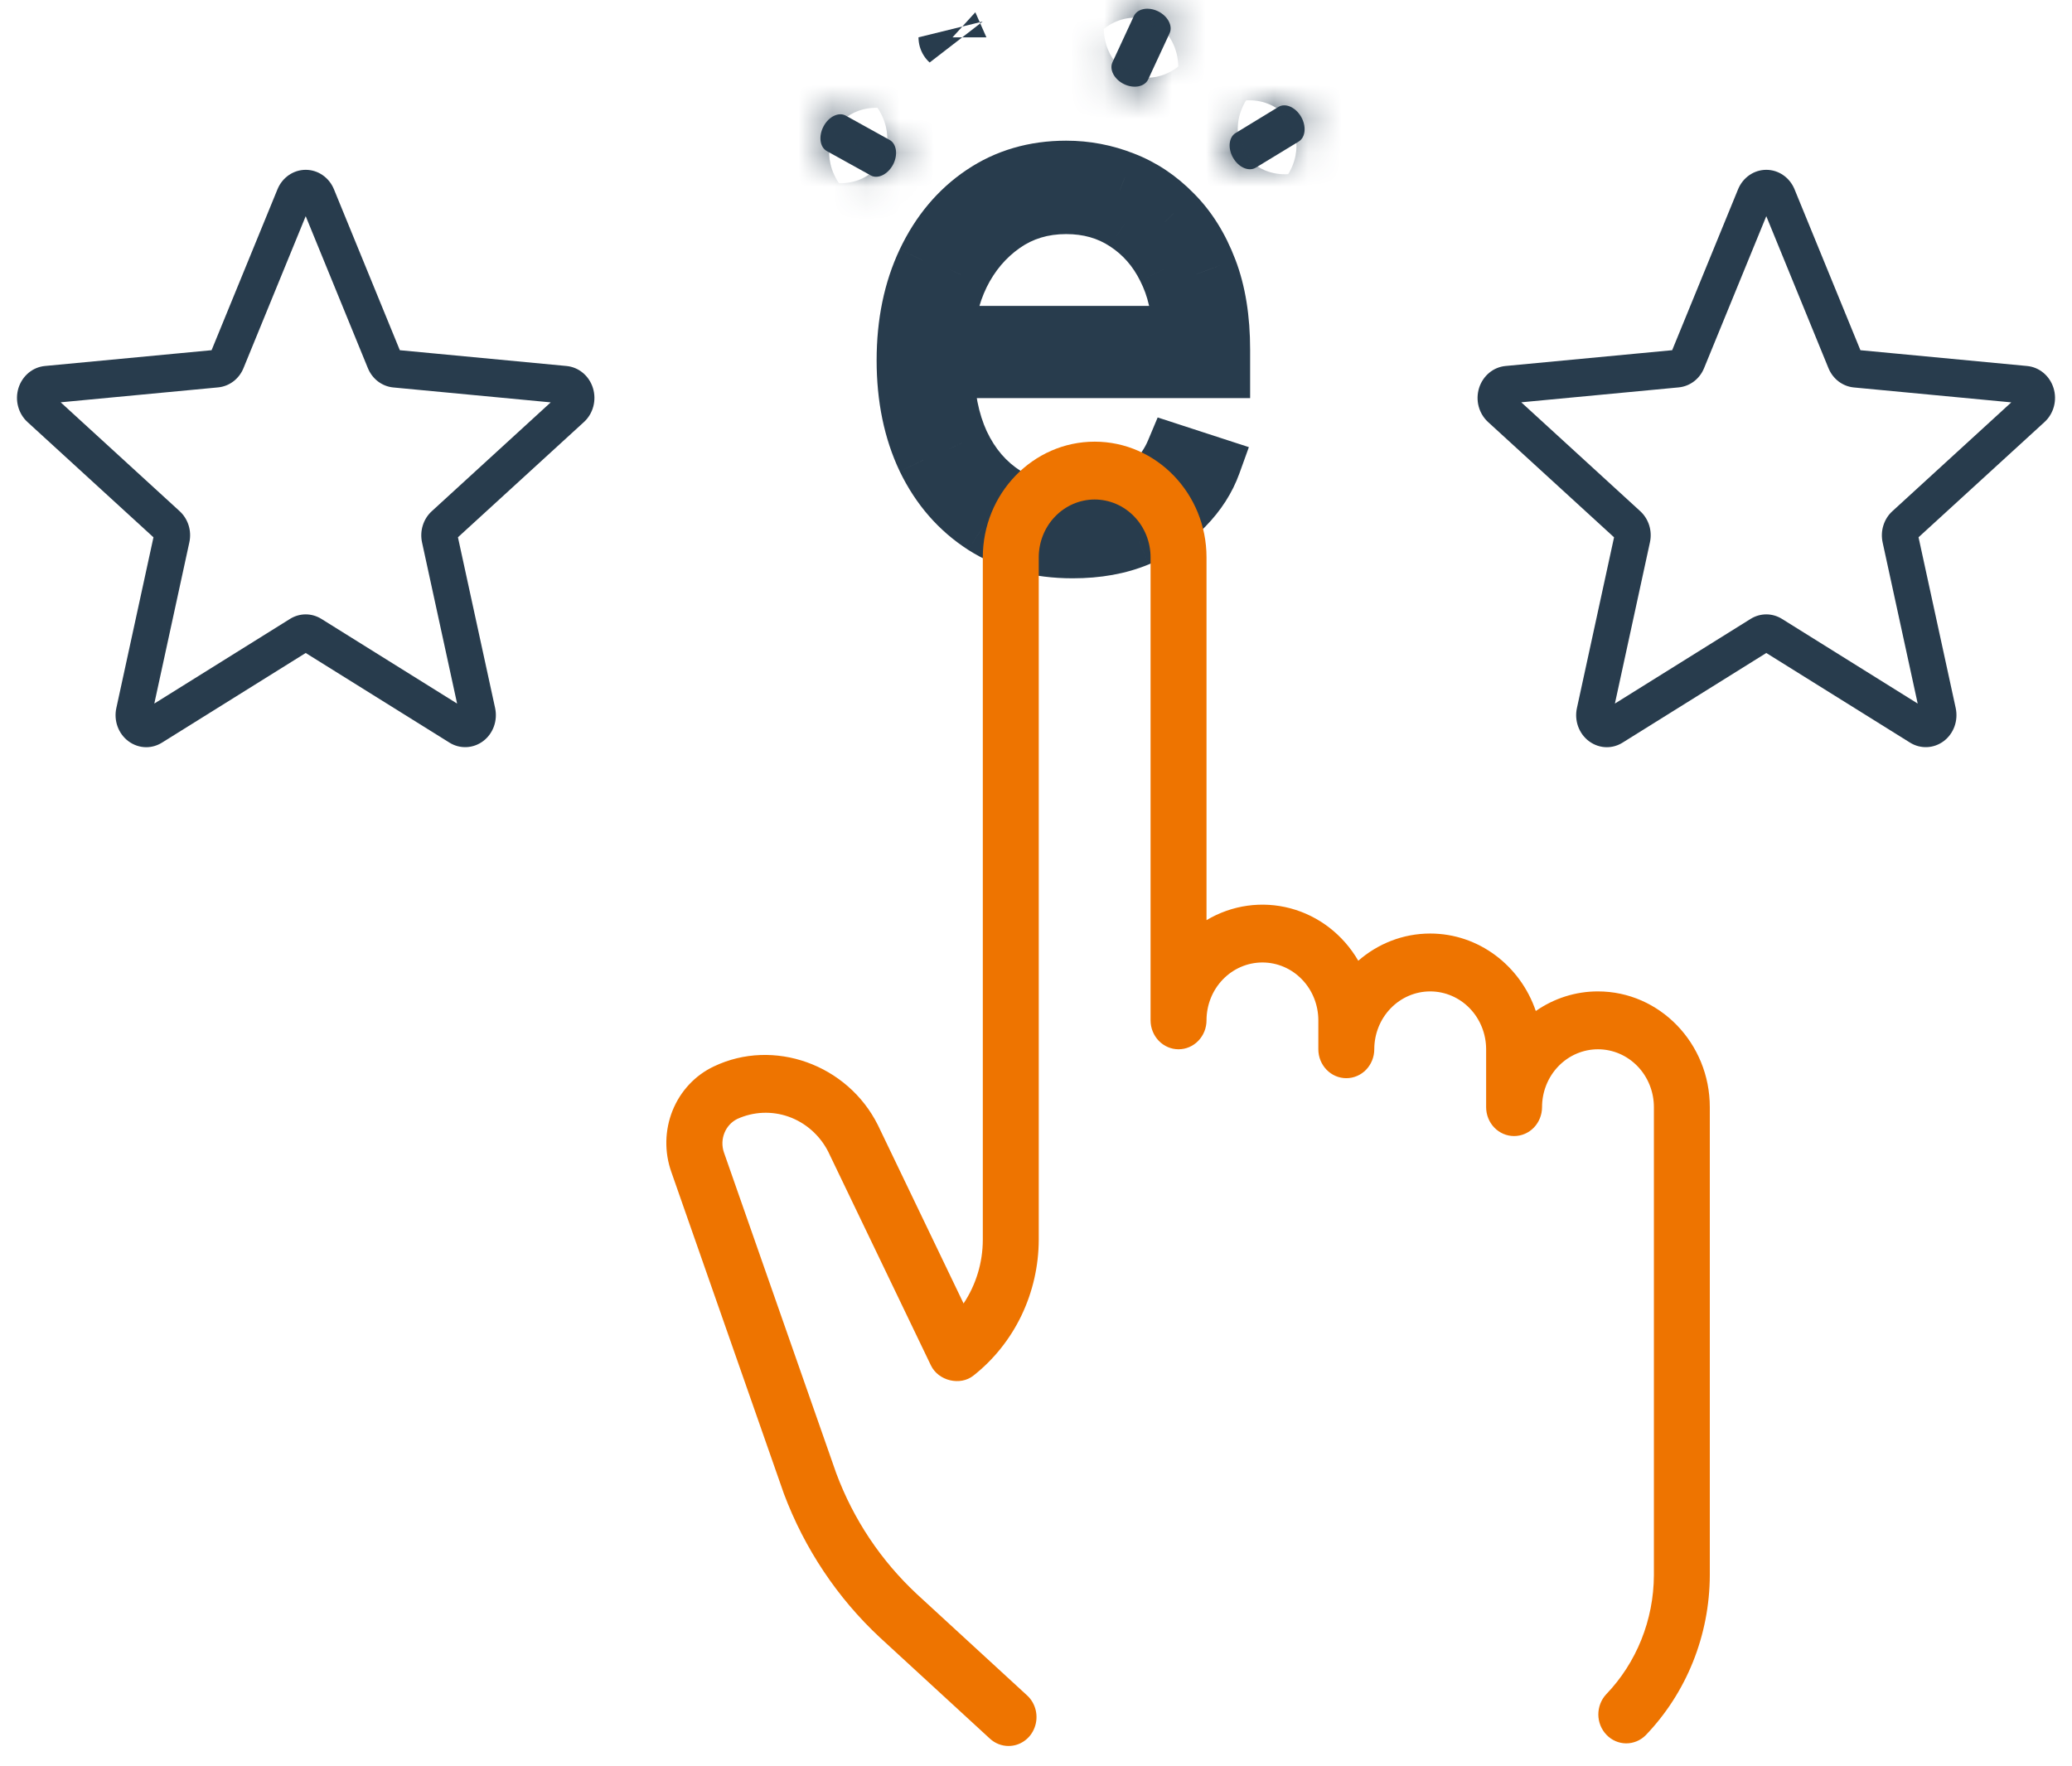
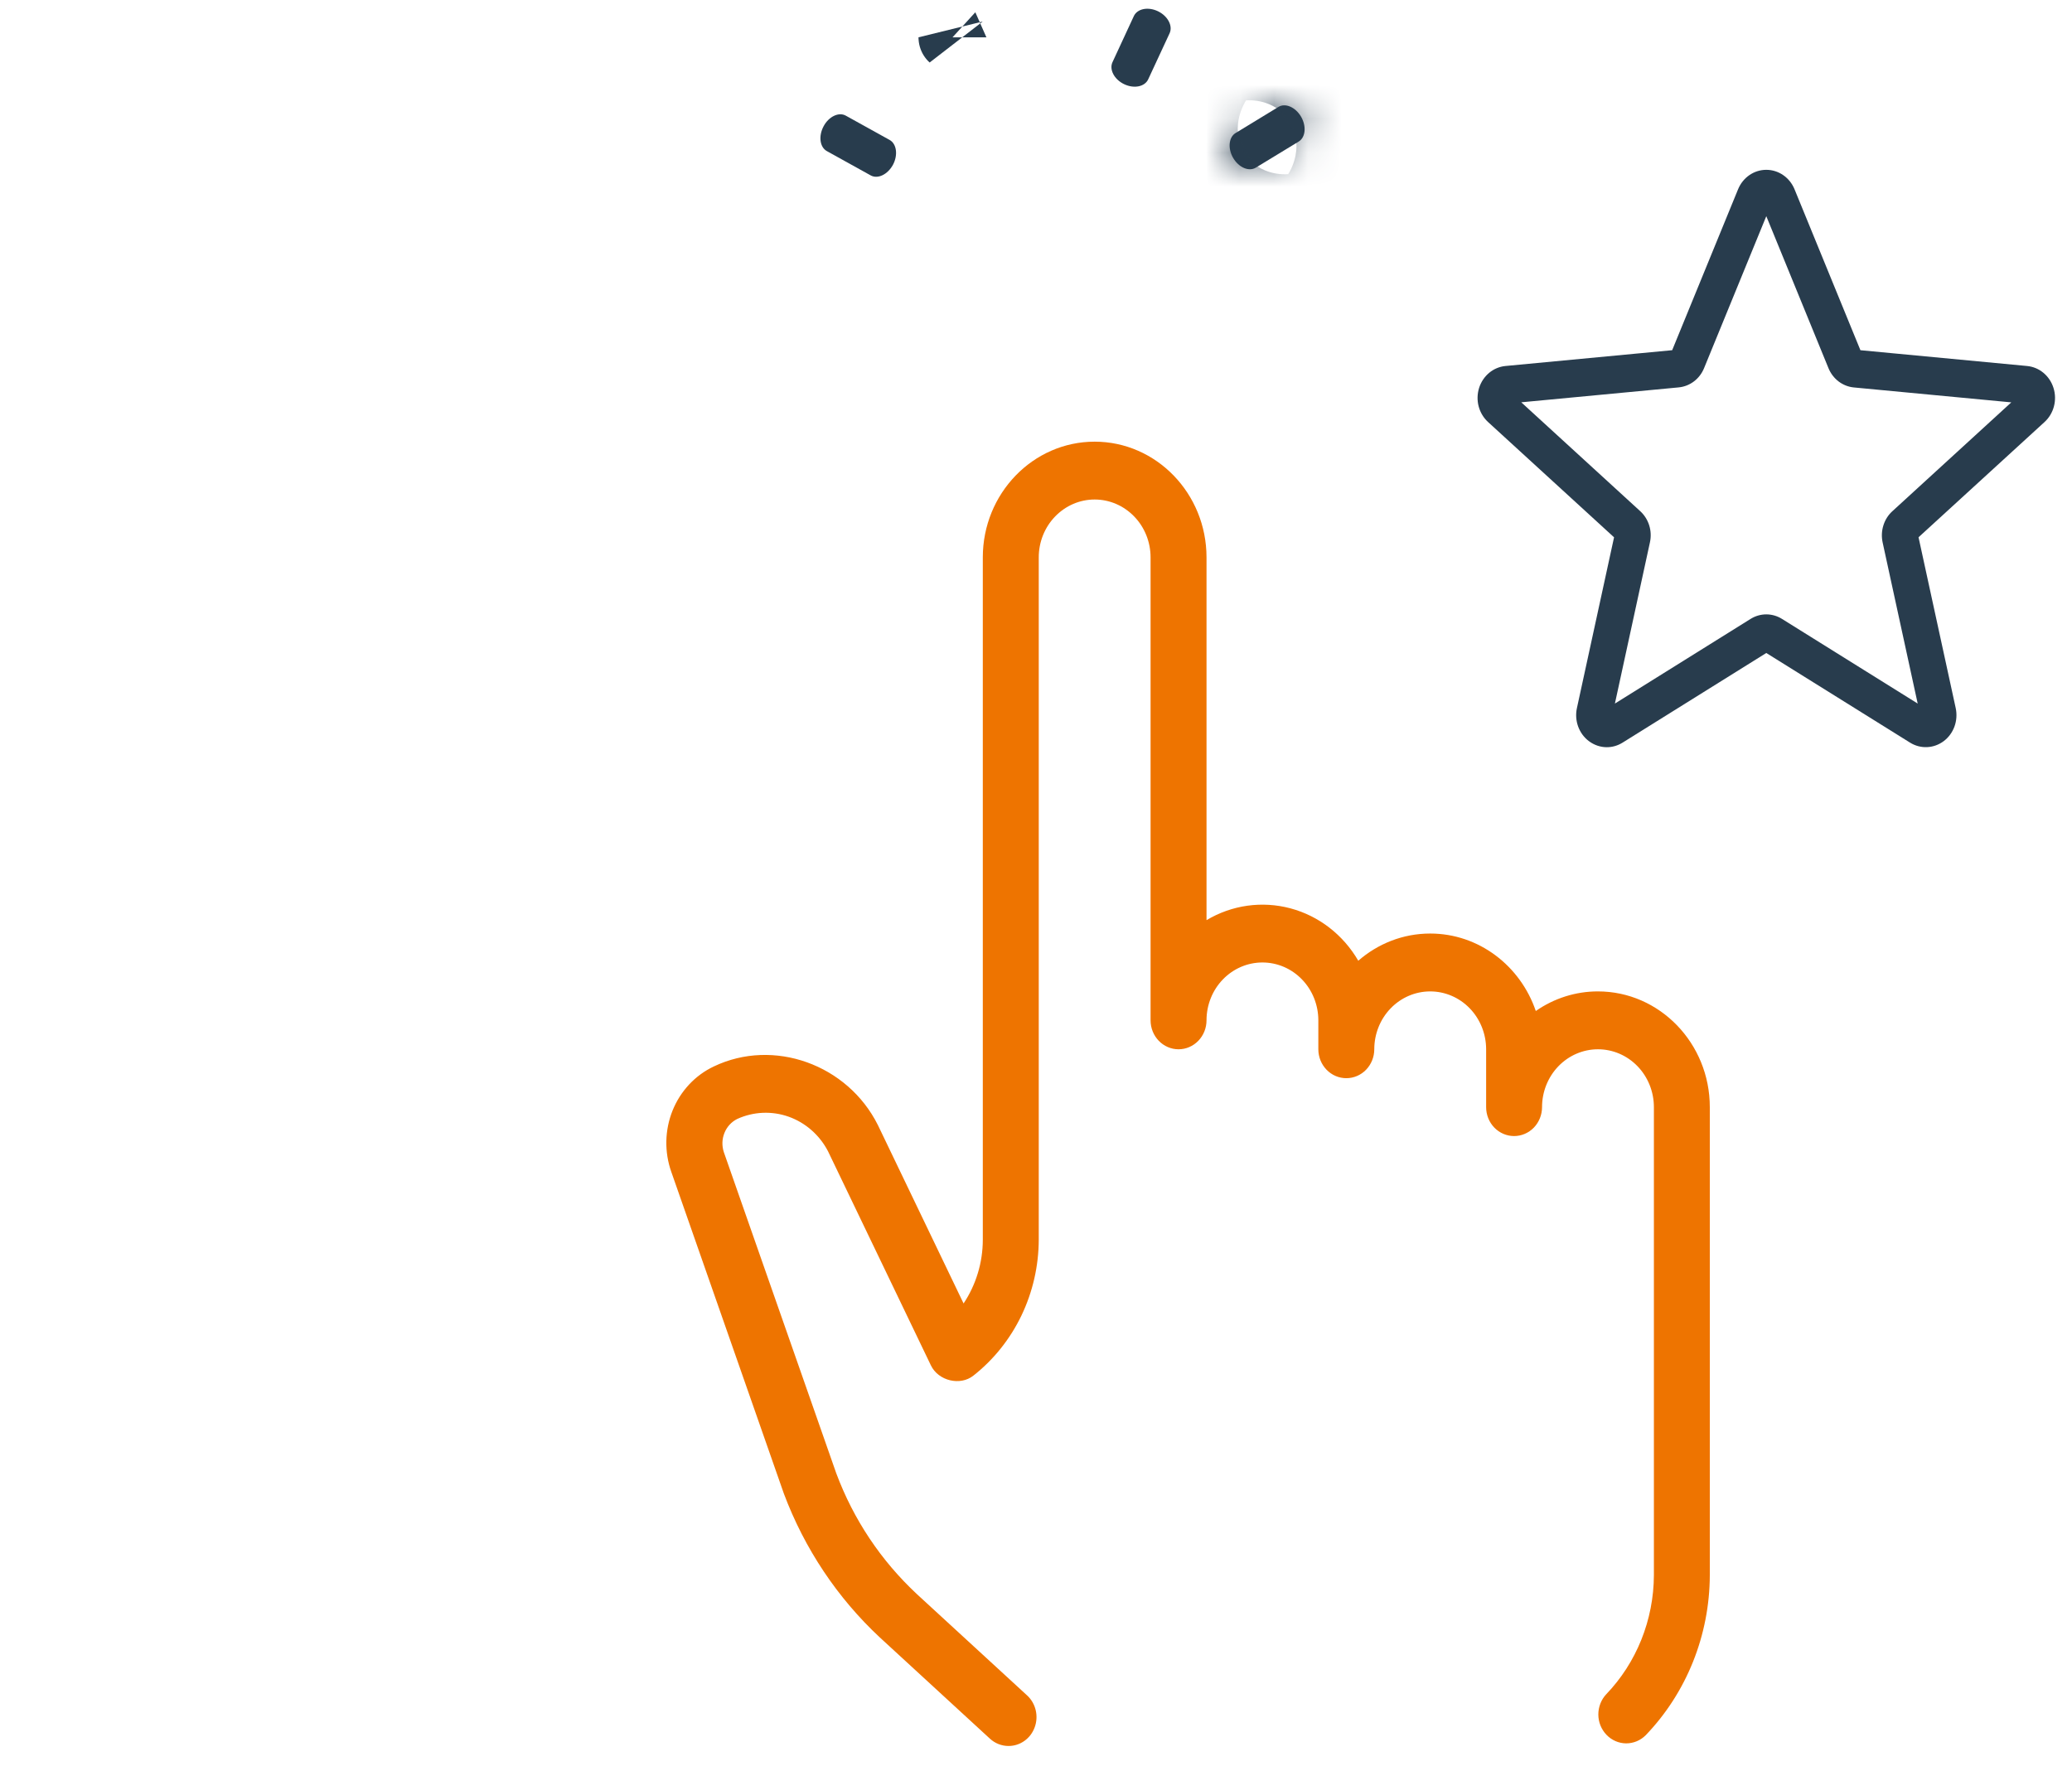
<svg xmlns="http://www.w3.org/2000/svg" width="61" height="52" viewBox="0 0 61 52" fill="none">
  <path d="M28.04 1.099L28.041 1.101C28.041 1.101 28.04 1.1 28.04 1.099Z" fill="#283C4D" stroke="#283C4D" stroke-width="2" />
  <mask id="path-2-inside-1_59_552" fill="white">
    <path d="M24.246 3.719C24.092 4.008 24.135 4.334 24.343 4.449L25.633 5.164C25.841 5.28 26.133 5.139 26.289 4.852C26.442 4.564 26.398 4.235 26.19 4.12L24.9 3.405C24.692 3.29 24.398 3.432 24.246 3.719Z" />
  </mask>
  <path d="M24.246 3.719C24.092 4.008 24.135 4.334 24.343 4.449L25.633 5.164C25.841 5.28 26.133 5.139 26.289 4.852C26.442 4.564 26.398 4.235 26.19 4.12L24.9 3.405C24.692 3.29 24.398 3.432 24.246 3.719Z" fill="#283C4D" />
-   <path d="M24.246 3.719L25.972 4.704L25.974 4.702L24.246 3.719ZM24.343 4.449L25.269 2.662L25.269 2.661L24.343 4.449ZM25.633 5.164L24.708 6.952L24.708 6.952L25.633 5.164ZM26.289 4.852L28.009 5.848L28.013 5.841L28.017 5.834L26.289 4.852ZM26.19 4.12L25.265 5.908L25.265 5.908L26.19 4.12ZM24.9 3.405L25.826 1.617L25.825 1.617L24.9 3.405ZM22.519 2.735C22.263 3.216 22.127 3.805 22.208 4.417C22.29 5.031 22.628 5.8 23.418 6.237L25.269 2.661C25.85 2.984 26.063 3.532 26.109 3.882C26.156 4.229 26.075 4.511 25.972 4.704L22.519 2.735ZM23.417 6.237L24.708 6.952L26.559 3.377L25.269 2.662L23.417 6.237ZM24.708 6.952C25.492 7.387 26.289 7.254 26.816 7.002C27.345 6.749 27.751 6.325 28.009 5.848L24.569 3.855C24.672 3.666 24.853 3.456 25.146 3.316C25.436 3.177 25.982 3.057 26.559 3.377L24.708 6.952ZM28.017 5.834C28.275 5.348 28.407 4.759 28.325 4.152C28.243 3.545 27.909 2.772 27.116 2.332L25.265 5.908C24.679 5.583 24.47 5.032 24.424 4.691C24.379 4.349 24.456 4.068 24.561 3.869L28.017 5.834ZM27.116 2.332L25.826 1.617L23.974 5.193L25.265 5.908L27.116 2.332ZM25.825 1.617C25.037 1.18 24.237 1.318 23.712 1.571C23.183 1.825 22.776 2.252 22.518 2.737L25.974 4.702C25.868 4.899 25.684 5.111 25.392 5.252C25.104 5.391 24.555 5.515 23.974 5.193L25.825 1.617Z" fill="#283C4D" mask="url(#path-2-inside-1_59_552)" />
  <mask id="path-4-inside-2_59_552" fill="white">
    <path d="M38.303 3.435C38.467 3.716 38.436 4.045 38.232 4.169L36.971 4.936C36.767 5.06 36.47 4.932 36.305 4.651C36.141 4.37 36.173 4.04 36.376 3.917L37.636 3.149C37.839 3.024 38.138 3.154 38.303 3.435Z" />
  </mask>
  <path d="M38.303 3.435C38.467 3.716 38.436 4.045 38.232 4.169L36.971 4.936C36.767 5.06 36.47 4.932 36.305 4.651C36.141 4.37 36.173 4.04 36.376 3.917L37.636 3.149C37.839 3.024 38.138 3.154 38.303 3.435Z" fill="#283C4D" />
  <path d="M38.232 4.169L39.238 5.919L39.241 5.918L38.232 4.169ZM36.971 4.936L35.965 3.185L35.962 3.187L36.971 4.936ZM36.376 3.917L37.379 5.669L37.383 5.666L36.376 3.917ZM37.636 3.149L38.644 4.898L38.644 4.898L37.636 3.149ZM36.619 4.479C36.503 4.282 36.413 3.999 36.446 3.652C36.479 3.304 36.668 2.759 37.224 2.42L39.241 5.918C40.001 5.454 40.306 4.683 40.365 4.069C40.423 3.457 40.267 2.869 39.987 2.391L36.619 4.479ZM37.227 2.418L35.965 3.185L37.976 6.687L39.238 5.919L37.227 2.418ZM35.962 3.187C36.516 2.849 37.066 2.94 37.372 3.071C37.678 3.203 37.875 3.413 37.989 3.607L34.621 5.695C34.9 6.17 35.327 6.585 35.874 6.82C36.421 7.054 37.221 7.147 37.979 6.685L35.962 3.187ZM37.989 3.607C38.107 3.808 38.195 4.092 38.162 4.436C38.129 4.777 37.944 5.327 37.379 5.669L35.372 2.165C34.605 2.63 34.302 3.407 34.244 4.014C34.185 4.624 34.339 5.213 34.621 5.695L37.989 3.607ZM37.383 5.666L38.644 4.898L36.628 1.399L35.367 2.168L37.383 5.666ZM38.644 4.898C38.086 5.238 37.534 5.143 37.233 5.013C36.929 4.883 36.733 4.674 36.619 4.479L39.987 2.391C39.708 1.915 39.28 1.501 38.735 1.267C38.192 1.033 37.389 0.935 36.627 1.4L38.644 4.898Z" fill="#283C4D" mask="url(#path-4-inside-2_59_552)" />
  <mask id="path-6-inside-3_59_552" fill="white">
-     <path d="M34.09 0.331C34.38 0.471 34.534 0.762 34.433 0.98L33.803 2.336C33.702 2.554 33.385 2.618 33.094 2.478C32.804 2.339 32.651 2.048 32.752 1.83L33.38 0.475C33.482 0.255 33.799 0.192 34.09 0.331Z" />
-   </mask>
+     </mask>
  <path d="M34.09 0.331C34.38 0.471 34.534 0.762 34.433 0.98L33.803 2.336C33.702 2.554 33.385 2.618 33.094 2.478C32.804 2.339 32.651 2.048 32.752 1.83L33.38 0.475C33.482 0.255 33.799 0.192 34.09 0.331Z" fill="#283C4D" />
-   <path d="M34.433 0.98L36.209 1.864L36.211 1.86L34.433 0.98ZM33.803 2.336L32.027 1.452L32.025 1.456L33.803 2.336ZM32.752 1.83L30.975 0.946L30.973 0.949L32.752 1.83ZM33.38 0.475L31.603 -0.409L31.603 -0.408L33.38 0.475ZM33.265 2.171C33.068 2.076 32.841 1.897 32.68 1.591C32.518 1.285 32.37 0.715 32.654 0.1L36.211 1.86C36.596 1.027 36.422 0.202 36.136 -0.339C35.85 -0.879 35.402 -1.274 34.914 -1.509L33.265 2.171ZM32.656 0.096L32.027 1.452L35.58 3.22L36.209 1.864L32.656 0.096ZM32.025 1.456C32.307 0.845 32.821 0.611 33.135 0.548C33.453 0.484 33.724 0.545 33.919 0.638L32.27 4.318C32.756 4.552 33.33 4.65 33.905 4.535C34.476 4.42 35.199 4.046 35.581 3.216L32.025 1.456ZM33.919 0.638C34.116 0.733 34.343 0.913 34.504 1.219C34.666 1.525 34.814 2.095 34.53 2.71L30.973 0.949C30.588 1.783 30.763 2.607 31.048 3.148C31.334 3.689 31.782 4.084 32.27 4.318L33.919 0.638ZM34.528 2.713L35.157 1.359L31.603 -0.408L30.975 0.946L34.528 2.713ZM35.156 1.36C34.876 1.962 34.369 2.197 34.051 2.261C33.732 2.326 33.461 2.265 33.265 2.171L34.914 -1.509C34.428 -1.742 33.853 -1.841 33.277 -1.724C32.703 -1.608 31.985 -1.232 31.603 -0.409L35.156 1.36Z" fill="#283C4D" mask="url(#path-6-inside-3_59_552)" />
-   <path d="M28.938 15.517L28.505 16.19L28.508 16.192L28.938 15.517ZM27.212 13.536L26.489 13.879L26.491 13.883L27.212 13.536ZM27.212 7.683L26.489 7.34L26.488 7.342L27.212 7.683ZM28.895 5.673L29.343 6.336L29.344 6.336L28.895 5.673ZM33.099 5.268L32.804 6.012L32.81 6.014L33.099 5.268ZM34.577 6.256L34.005 6.815L34.011 6.821L34.577 6.256ZM35.621 7.925L34.873 8.209L34.874 8.211L35.621 7.925ZM36.004 10.922V11.722H36.804V10.922H36.004ZM27.482 10.922H26.681V11.722H27.482V10.922ZM27.482 9.807V9.007H26.681V9.807H27.482ZM34.712 9.807V10.607H35.512V9.807H34.712ZM34.285 7.918L33.569 8.273L33.572 8.28L34.285 7.918ZM33.114 6.582L32.674 7.251L32.677 7.253L33.114 6.582ZM29.562 6.646L29.102 5.992L29.102 5.992L29.562 6.646ZM28.327 8.109L27.609 7.756L27.607 7.761L28.327 8.109ZM27.879 10.098L27.079 10.093V10.098H27.879ZM28.327 13.038L27.6 13.373L27.603 13.379L28.327 13.038ZM29.612 14.537L30.044 13.863L29.612 14.537ZM32.936 14.828L32.633 14.088L32.63 14.089L32.936 14.828ZM33.923 14.182L33.353 13.621L33.353 13.621L33.923 14.182ZM34.534 13.28L34.782 12.519L34.082 12.291L33.797 12.97L34.534 13.28ZM35.734 13.671L36.487 13.942L36.767 13.165L35.982 12.91L35.734 13.671ZM34.918 14.942L34.345 14.383L34.342 14.387L34.918 14.942ZM33.511 15.879L33.818 16.618L33.821 16.617L33.511 15.879ZM31.579 15.427C30.69 15.427 29.963 15.222 29.367 14.842L28.508 16.192C29.398 16.759 30.433 17.027 31.579 17.027V15.427ZM29.37 14.844C28.758 14.45 28.279 13.906 27.932 13.188L26.491 13.883C26.959 14.851 27.63 15.627 28.505 16.19L29.37 14.844ZM27.934 13.192C27.591 12.469 27.408 11.615 27.408 10.609H25.808C25.808 11.811 26.027 12.907 26.489 13.879L27.934 13.192ZM27.408 10.609C27.408 9.61 27.591 8.754 27.935 8.025L26.488 7.342C26.028 8.317 25.808 9.412 25.808 10.609H27.408ZM27.934 8.027C28.286 7.285 28.758 6.731 29.343 6.336L28.447 5.01C27.602 5.581 26.951 6.367 26.489 7.34L27.934 8.027ZM29.344 6.336C29.92 5.945 30.591 5.742 31.388 5.742V4.142C30.3 4.142 29.309 4.426 28.446 5.011L29.344 6.336ZM31.388 5.742C31.879 5.742 32.349 5.832 32.804 6.012L33.394 4.525C32.751 4.27 32.08 4.142 31.388 4.142V5.742ZM32.81 6.014C33.247 6.184 33.645 6.447 34.005 6.815L35.148 5.696C34.638 5.174 34.05 4.779 33.389 4.523L32.81 6.014ZM34.011 6.821C34.36 7.17 34.651 7.626 34.873 8.209L36.368 7.64C36.079 6.879 35.674 6.222 35.142 5.69L34.011 6.821ZM34.874 8.211C35.086 8.766 35.204 9.455 35.204 10.297H36.804C36.804 9.311 36.667 8.419 36.368 7.639L34.874 8.211ZM35.204 10.297V10.922H36.804V10.297H35.204ZM36.004 10.122H27.482V11.722H36.004V10.122ZM28.282 10.922V9.807H26.681V10.922H28.282ZM27.482 10.607H34.712V9.007H27.482V10.607ZM35.512 9.807C35.512 8.995 35.346 8.239 34.999 7.555L33.572 8.28C33.793 8.714 33.912 9.217 33.912 9.807H35.512ZM35.002 7.562C34.663 6.877 34.178 6.321 33.55 5.912L32.677 7.253C33.053 7.497 33.35 7.831 33.569 8.273L35.002 7.562ZM33.553 5.914C32.913 5.493 32.181 5.292 31.388 5.292V6.892C31.901 6.892 32.32 7.018 32.674 7.251L33.553 5.914ZM31.388 5.292C30.545 5.292 29.773 5.52 29.102 5.992L30.023 7.301C30.403 7.034 30.848 6.892 31.388 6.892V5.292ZM29.102 5.992C28.461 6.442 27.963 7.036 27.609 7.756L29.044 8.463C29.287 7.971 29.613 7.589 30.023 7.301L29.102 5.992ZM27.607 7.761C27.258 8.481 27.085 9.262 27.079 10.093L28.679 10.103C28.683 9.494 28.808 8.95 29.047 8.458L27.607 7.761ZM27.079 10.098V10.766H28.679V10.098H27.079ZM27.079 10.766C27.079 11.723 27.244 12.599 27.6 13.373L29.053 12.704C28.813 12.18 28.679 11.541 28.679 10.766H27.079ZM27.603 13.379C27.965 14.148 28.489 14.767 29.18 15.21L30.044 13.863C29.627 13.596 29.295 13.217 29.051 12.698L27.603 13.379ZM29.18 15.21C29.882 15.66 30.693 15.87 31.579 15.87V14.27C30.951 14.27 30.451 14.124 30.044 13.863L29.18 15.21ZM31.579 15.87C32.178 15.87 32.738 15.776 33.242 15.567L32.63 14.089C32.358 14.202 32.014 14.27 31.579 14.27V15.87ZM33.239 15.568C33.72 15.371 34.144 15.099 34.494 14.742L33.353 13.621C33.172 13.805 32.938 13.963 32.633 14.088L33.239 15.568ZM34.494 14.743C34.829 14.402 35.092 14.018 35.272 13.59L33.797 12.97C33.702 13.195 33.558 13.412 33.353 13.621L34.494 14.743ZM34.286 14.041L35.487 14.431L35.982 12.91L34.782 12.519L34.286 14.041ZM34.982 13.399C34.859 13.739 34.653 14.068 34.345 14.383L35.49 15.5C35.94 15.04 36.278 14.52 36.487 13.942L34.982 13.399ZM34.342 14.387C34.052 14.687 33.678 14.941 33.202 15.142L33.821 16.617C34.472 16.344 35.035 15.973 35.494 15.497L34.342 14.387ZM33.205 15.14C32.761 15.325 32.224 15.427 31.579 15.427V17.027C32.393 17.027 33.144 16.898 33.818 16.618L33.205 15.14Z" fill="#283C4D" />
-   <path d="M4.305 22C4.119 22 3.934 21.939 3.776 21.82C3.632 21.712 3.523 21.562 3.46 21.389C3.398 21.216 3.385 21.027 3.425 20.847L4.518 15.82L0.809 12.426C0.676 12.304 0.58 12.145 0.533 11.966C0.485 11.788 0.49 11.6 0.544 11.424C0.599 11.249 0.702 11.094 0.84 10.978C0.978 10.863 1.145 10.793 1.321 10.776L6.229 10.311L8.169 5.573C8.312 5.225 8.638 5 9 5C9.362 5 9.688 5.225 9.831 5.572L11.771 10.311L16.678 10.776C17.039 10.81 17.344 11.065 17.456 11.424C17.567 11.783 17.464 12.177 17.191 12.426L13.482 15.819L14.576 20.846C14.656 21.216 14.519 21.598 14.225 21.82C13.931 22.041 13.54 22.058 13.232 21.865L9 19.226L4.768 21.866C4.625 21.955 4.466 22 4.305 22ZM9 18.089C9.161 18.089 9.32 18.134 9.463 18.223L13.457 20.715L12.425 15.971C12.389 15.805 12.396 15.632 12.447 15.47C12.497 15.308 12.588 15.164 12.711 15.052L16.213 11.847L11.58 11.408C11.417 11.393 11.261 11.331 11.128 11.231C10.996 11.13 10.893 10.994 10.829 10.836L9 6.365L7.169 10.837C7.04 11.156 6.753 11.374 6.42 11.406L1.786 11.845L5.288 15.05C5.539 15.28 5.649 15.631 5.574 15.97L4.543 20.715L8.537 18.223C8.68 18.134 8.839 18.089 9 18.089ZM6.191 10.402C6.191 10.402 6.191 10.403 6.191 10.404L6.191 10.402ZM11.807 10.4L11.808 10.402C11.808 10.401 11.808 10.401 11.807 10.4H11.807Z" fill="#283C4D" />
+   <path d="M34.433 0.98L36.209 1.864L36.211 1.86L34.433 0.98ZM33.803 2.336L32.027 1.452L32.025 1.456L33.803 2.336ZM32.752 1.83L30.975 0.946L30.973 0.949L32.752 1.83M33.38 0.475L31.603 -0.409L31.603 -0.408L33.38 0.475ZM33.265 2.171C33.068 2.076 32.841 1.897 32.68 1.591C32.518 1.285 32.37 0.715 32.654 0.1L36.211 1.86C36.596 1.027 36.422 0.202 36.136 -0.339C35.85 -0.879 35.402 -1.274 34.914 -1.509L33.265 2.171ZM32.656 0.096L32.027 1.452L35.58 3.22L36.209 1.864L32.656 0.096ZM32.025 1.456C32.307 0.845 32.821 0.611 33.135 0.548C33.453 0.484 33.724 0.545 33.919 0.638L32.27 4.318C32.756 4.552 33.33 4.65 33.905 4.535C34.476 4.42 35.199 4.046 35.581 3.216L32.025 1.456ZM33.919 0.638C34.116 0.733 34.343 0.913 34.504 1.219C34.666 1.525 34.814 2.095 34.53 2.71L30.973 0.949C30.588 1.783 30.763 2.607 31.048 3.148C31.334 3.689 31.782 4.084 32.27 4.318L33.919 0.638ZM34.528 2.713L35.157 1.359L31.603 -0.408L30.975 0.946L34.528 2.713ZM35.156 1.36C34.876 1.962 34.369 2.197 34.051 2.261C33.732 2.326 33.461 2.265 33.265 2.171L34.914 -1.509C34.428 -1.742 33.853 -1.841 33.277 -1.724C32.703 -1.608 31.985 -1.232 31.603 -0.409L35.156 1.36Z" fill="#283C4D" mask="url(#path-6-inside-3_59_552)" />
  <path d="M47.305 22C47.119 22 46.934 21.939 46.776 21.82C46.632 21.712 46.523 21.562 46.46 21.389C46.398 21.216 46.385 21.027 46.425 20.847L47.518 15.82L43.809 12.426C43.676 12.304 43.58 12.145 43.532 11.966C43.485 11.788 43.49 11.6 43.544 11.424C43.599 11.249 43.702 11.094 43.84 10.978C43.978 10.863 44.145 10.793 44.321 10.776L49.229 10.311L51.169 5.573C51.312 5.225 51.638 5 52 5C52.362 5 52.688 5.225 52.831 5.572L54.771 10.311L59.678 10.776C60.039 10.81 60.344 11.065 60.456 11.424C60.568 11.783 60.464 12.177 60.191 12.426L56.482 15.819L57.576 20.846C57.656 21.216 57.519 21.598 57.225 21.82C56.931 22.041 56.541 22.058 56.232 21.865L52 19.226L47.768 21.866C47.625 21.955 47.466 22 47.305 22ZM52 18.089C52.161 18.089 52.32 18.134 52.463 18.223L56.457 20.715L55.425 15.971C55.389 15.805 55.396 15.632 55.447 15.47C55.497 15.308 55.588 15.164 55.711 15.052L59.213 11.847L54.58 11.408C54.417 11.393 54.261 11.331 54.128 11.231C53.996 11.13 53.893 10.994 53.829 10.836L52 6.365L50.169 10.837C50.04 11.156 49.753 11.374 49.42 11.406L44.786 11.845L48.288 15.05C48.539 15.28 48.649 15.631 48.574 15.97L47.543 20.715L51.537 18.223C51.68 18.134 51.839 18.089 52 18.089ZM49.191 10.402C49.191 10.402 49.191 10.403 49.191 10.404L49.191 10.402ZM54.807 10.4L54.808 10.402C54.808 10.401 54.808 10.401 54.807 10.4H54.807Z" fill="#283C4D" />
  <path d="M29.692 51.407C29.49 51.407 29.296 51.331 29.145 51.193L25.902 48.211C24.654 47.048 23.686 45.599 23.078 43.979L19.764 34.506C19.556 33.92 19.569 33.275 19.8 32.699C20.032 32.123 20.465 31.659 21.014 31.4C22.773 30.558 24.953 31.338 25.846 33.127L28.368 38.378C28.732 37.831 28.934 37.175 28.934 36.499V16.411C28.934 14.532 30.411 13.004 32.227 13.004C34.043 13.004 35.52 14.532 35.52 16.411V27.092C36.267 26.646 37.154 26.521 37.99 26.744C38.826 26.967 39.543 27.521 39.988 28.287C40.561 27.788 41.3 27.486 42.105 27.486C43.539 27.486 44.763 28.44 45.214 29.767C45.755 29.39 46.392 29.189 47.044 29.19C48.86 29.19 50.337 30.718 50.337 32.597V46.381C50.331 48.147 49.653 49.838 48.45 51.09C48.295 51.246 48.087 51.331 47.871 51.33C47.656 51.328 47.449 51.238 47.297 51.08C47.144 50.922 47.057 50.708 47.055 50.485C47.054 50.262 47.136 50.047 47.286 49.886C48.181 48.954 48.685 47.695 48.691 46.381V32.597C48.691 32.145 48.517 31.712 48.209 31.393C47.9 31.073 47.481 30.894 47.044 30.894C46.608 30.894 46.189 31.073 45.88 31.393C45.572 31.712 45.398 32.145 45.398 32.597C45.398 32.823 45.311 33.04 45.157 33.2C45.003 33.359 44.793 33.449 44.575 33.449C44.357 33.449 44.147 33.359 43.993 33.2C43.838 33.04 43.752 32.823 43.752 32.597V30.894C43.752 30.442 43.578 30.008 43.27 29.689C42.961 29.369 42.542 29.19 42.105 29.19C41.669 29.19 41.25 29.369 40.941 29.689C40.632 30.008 40.459 30.442 40.459 30.894C40.459 31.119 40.372 31.336 40.218 31.496C40.063 31.656 39.854 31.745 39.636 31.745C39.417 31.745 39.208 31.656 39.054 31.496C38.899 31.336 38.812 31.119 38.812 30.894V30.042C38.812 29.59 38.639 29.156 38.33 28.837C38.022 28.517 37.603 28.338 37.166 28.338C36.73 28.338 36.311 28.517 36.002 28.837C35.693 29.156 35.52 29.59 35.52 30.042C35.52 30.268 35.433 30.484 35.279 30.644C35.124 30.804 34.915 30.894 34.697 30.894C34.478 30.894 34.269 30.804 34.114 30.644C33.96 30.484 33.873 30.268 33.873 30.042V16.411C33.873 15.959 33.7 15.526 33.391 15.207C33.082 14.887 32.664 14.707 32.227 14.707C31.79 14.707 31.372 14.887 31.063 15.207C30.754 15.526 30.581 15.959 30.581 16.411V36.499C30.579 37.275 30.404 38.039 30.071 38.734C29.737 39.428 29.253 40.034 28.656 40.503C28.269 40.811 27.625 40.658 27.406 40.201L24.377 33.897C24.129 33.42 23.716 33.057 23.221 32.88C22.726 32.704 22.184 32.727 21.705 32.945C21.534 33.03 21.399 33.177 21.327 33.358C21.254 33.539 21.249 33.741 21.311 33.926L24.621 43.382C25.131 44.744 25.933 45.947 26.998 46.94L30.238 49.918C30.363 50.033 30.451 50.184 30.491 50.352C30.531 50.52 30.521 50.696 30.461 50.858C30.402 51.02 30.297 51.159 30.159 51.257C30.022 51.355 29.859 51.407 29.692 51.407Z" fill="#EE7400" />
</svg>